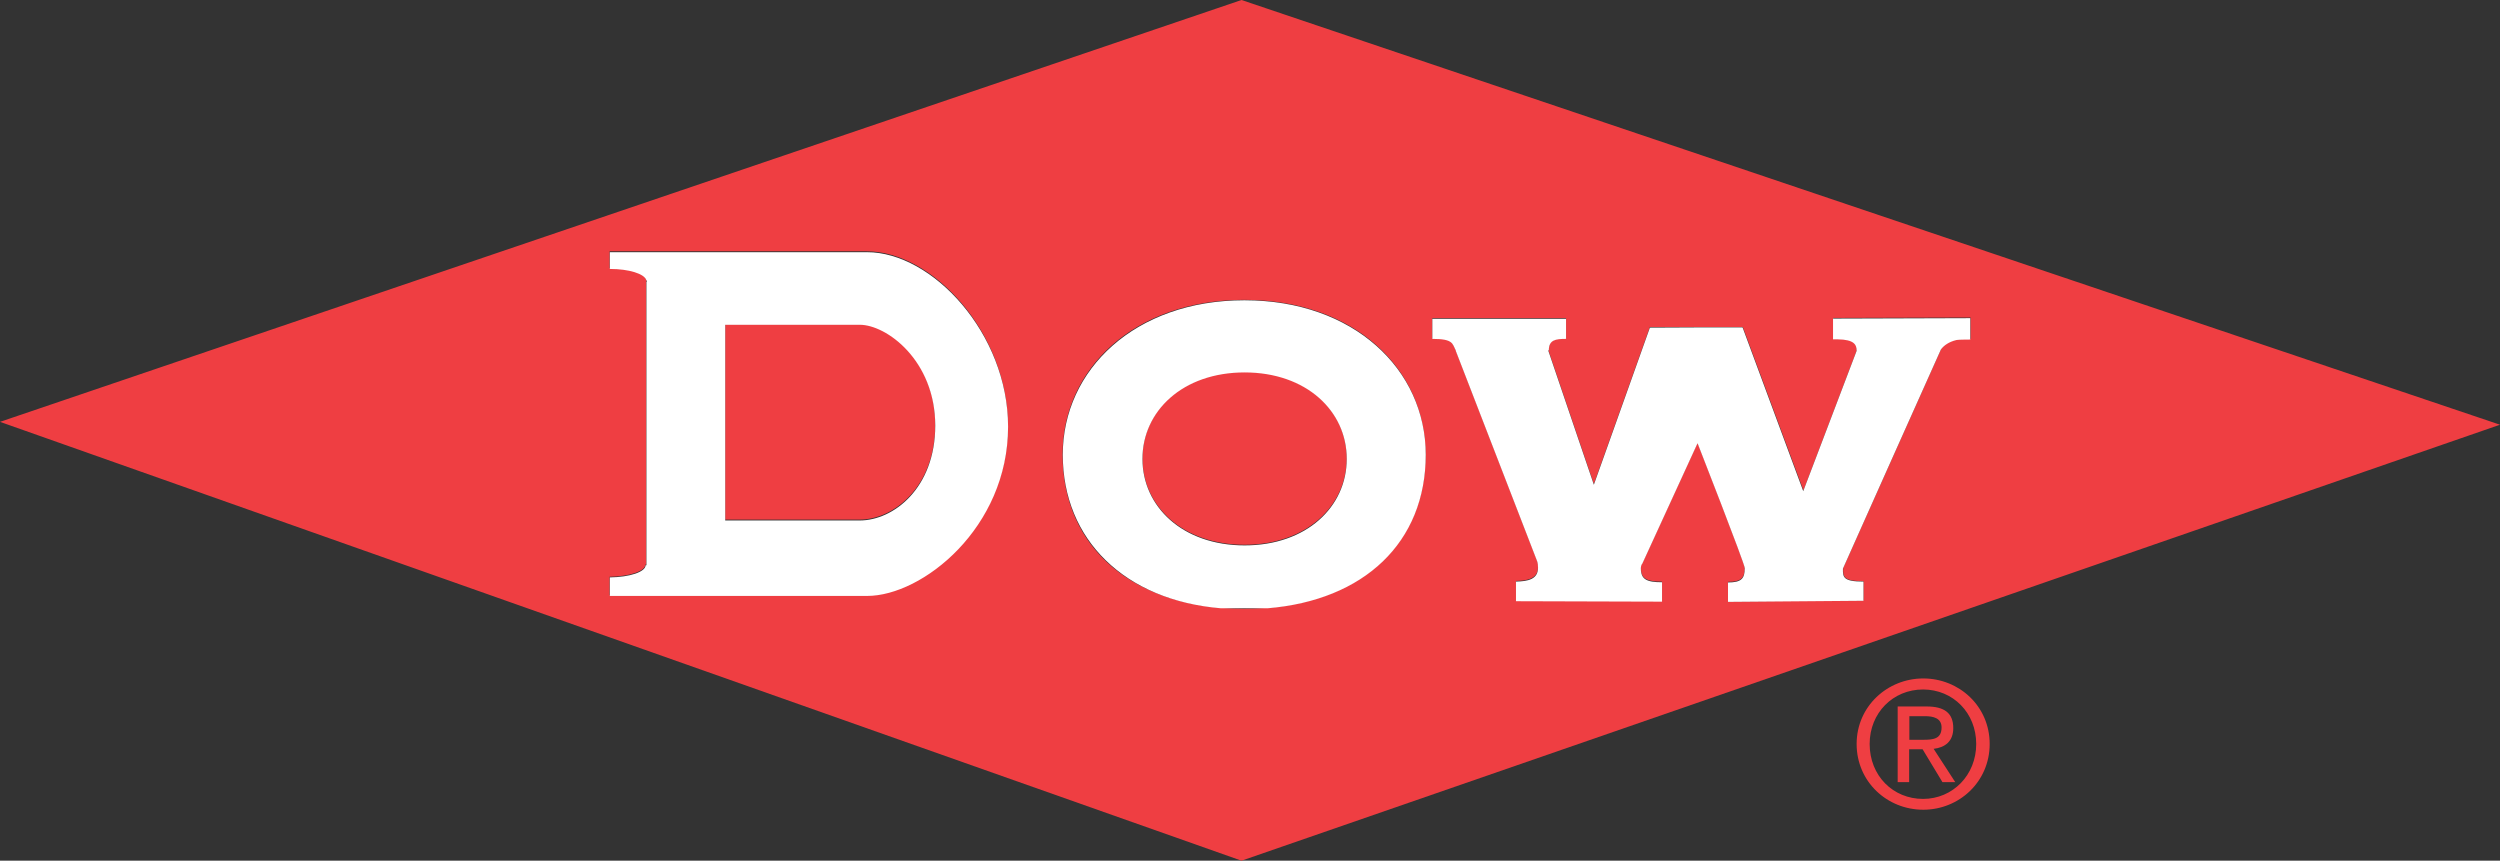
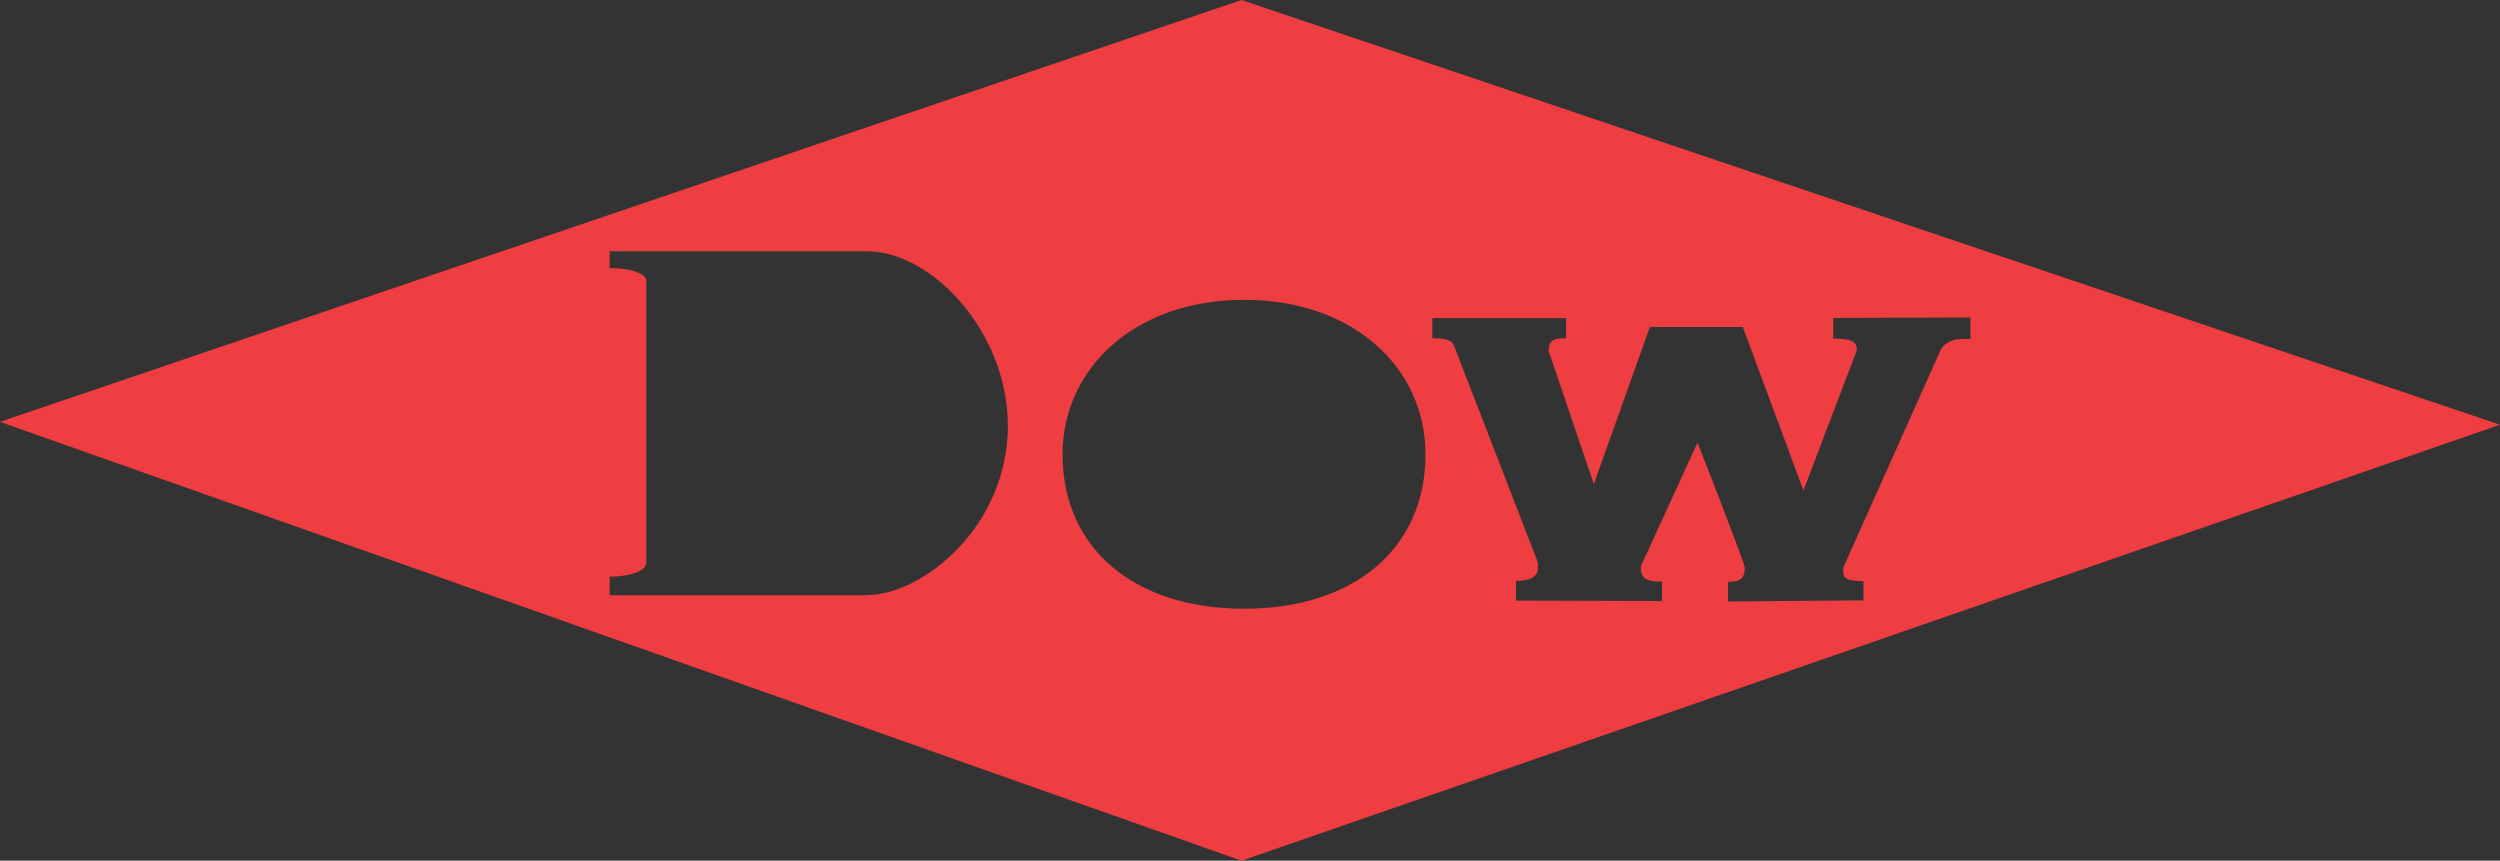
<svg xmlns="http://www.w3.org/2000/svg" id="Camada_1" viewBox="0 0 113.31 39.01">
  <rect x="0" y="0" width="113.31" height="39.01" fill="#333333" stroke="none" />
  <defs>
    <style>.cls-1{fill:#ef3e42;}.cls-2{fill:#fff;}</style>
  </defs>
-   <path class="cls-1" d="M84.74,33.72c0-1.41,1.06-2.47,2.42-2.47s2.41,1.06,2.41,2.47-1.06,2.49-2.41,2.49c-1.36,0-2.42-1.05-2.42-2.49M87.17,36.7c1.62,0,3.01-1.26,3.01-2.98s-1.39-2.97-3.01-2.97-3.02,1.26-3.02,2.97,1.38,2.98,3.02,2.98ZM86.54,33.96h.6l.9,1.49h.58l-.98-1.51c.51-.06.89-.33.89-.94,0-.68-.4-.98-1.21-.98h-1.31v3.43h.52v-1.49h0ZM86.54,33.52v-1.06h.71c.36,0,.75.08.75.51,0,.53-.39.56-.84.56h-.62ZM38.97,14.69h-6.1v8.86h6.1c1.51,0,3.42-1.46,3.42-4.31,0-2.96-2.22-4.56-3.42-4.56M56.41,16.85c-2.81,0-4.63,1.75-4.63,3.92s1.83,3.92,4.63,3.92,4.63-1.76,4.63-3.92-1.82-3.92-4.63-3.92" />
  <path class="cls-1" d="M56.27,0L0,19.12l56.27,19.89,57.04-19.76L56.27,0ZM39.29,26.98h-11.66v-.84c.89-.01,1.62-.25,1.62-.55h.04v-12.85s.02-.02.02-.03c0-.01-.01-.02-.02-.04v-.02h-.01c-.09-.28-.77-.5-1.64-.5h-.01v-.76h11.66c2.96,0,6.39,3.67,6.39,7.91,0,4.58-3.88,7.67-6.39,7.67ZM56.39,27.59c-4.97,0-8.23-2.72-8.23-7,0-3.85,3.23-7,8.23-7s8.22,3.13,8.22,7c0,4.29-3.26,7-8.22,7h0ZM88.69,15.38c-.35.07-.58.24-.71.43,0,.01-4.44,9.93-4.44,9.93-.01.4,0,.6.92.6v.87l-6.14.05v-.89c.59,0,.76-.17.76-.65,0-.19-2.14-5.66-2.14-5.66l-2.5,5.45c-.05.06-.08.14-.07.22,0,.5.26.63.96.63h0v.88l-6.62-.02v-.89c.54-.01,1-.11,1-.63,0-.11,0-.2-.04-.29l-3.69-9.54s.01-.01,0-.02c-.16-.3-.1-.52-1.06-.52v-.91h6.06v.91c-.47,0-.78.04-.78.52h-.03l2.07,6.09,2.54-7.12h4.21s2.75,7.41,2.75,7.41l2.42-6.36c0-.28-.1-.5-.87-.52-.02,0-.17,0-.2,0v-.94l6.22-.02v.97c-.21,0-.42,0-.62.02h0Z" />
-   <path class="cls-2" d="M29.3,25.62h-.04c0,.3-.72.54-1.62.55v.84h11.66c2.51,0,6.39-3.09,6.39-7.67,0-4.23-3.44-7.91-6.39-7.91h-11.66v.76h.01c.86,0,1.55.22,1.64.5h.01v.02s.02.02.02.04c0,0-.01.01-.02.03v12.85ZM32.87,14.72h6.1c1.2,0,3.41,1.6,3.42,4.56,0,2.85-1.9,4.31-3.42,4.31h-6.1v-8.86ZM64.62,20.61c0-3.86-3.26-7-8.22-7s-8.23,3.15-8.23,7,2.81,6.6,7.17,6.96h2.11c4.37-.36,7.17-2.98,7.17-6.96h0ZM51.78,20.8c0-2.17,1.83-3.92,4.63-3.92s4.63,1.75,4.63,3.92-1.82,3.92-4.63,3.92-4.63-1.76-4.63-3.92ZM83.53,25.77s4.43-9.92,4.44-9.93c.14-.19.37-.35.71-.43.11-.02.62-.02.62-.02v-.97l-6.22.02v.94s.18,0,.2,0c.76.01.87.24.87.52l-2.42,6.36-2.75-7.42h-2.05s-2.15.01-2.15.01l-2.54,7.12-2.07-6.09h.03c0-.48.31-.52.78-.52v-.91h-6.06v.91c.96,0,.9.22,1.06.52,0,0,0,.01,0,.02l3.69,9.54c.03.09.04.19.04.29,0,.53-.46.62-1,.63v.89l6.62.02v-.88h0c-.7,0-.96-.13-.96-.63,0-.08.02-.16.07-.22l2.5-5.45s2.14,5.47,2.14,5.66c0,.48-.16.65-.76.65v.88l6.14-.05v-.87c-.93,0-.94-.2-.93-.6h0Z" />
</svg>